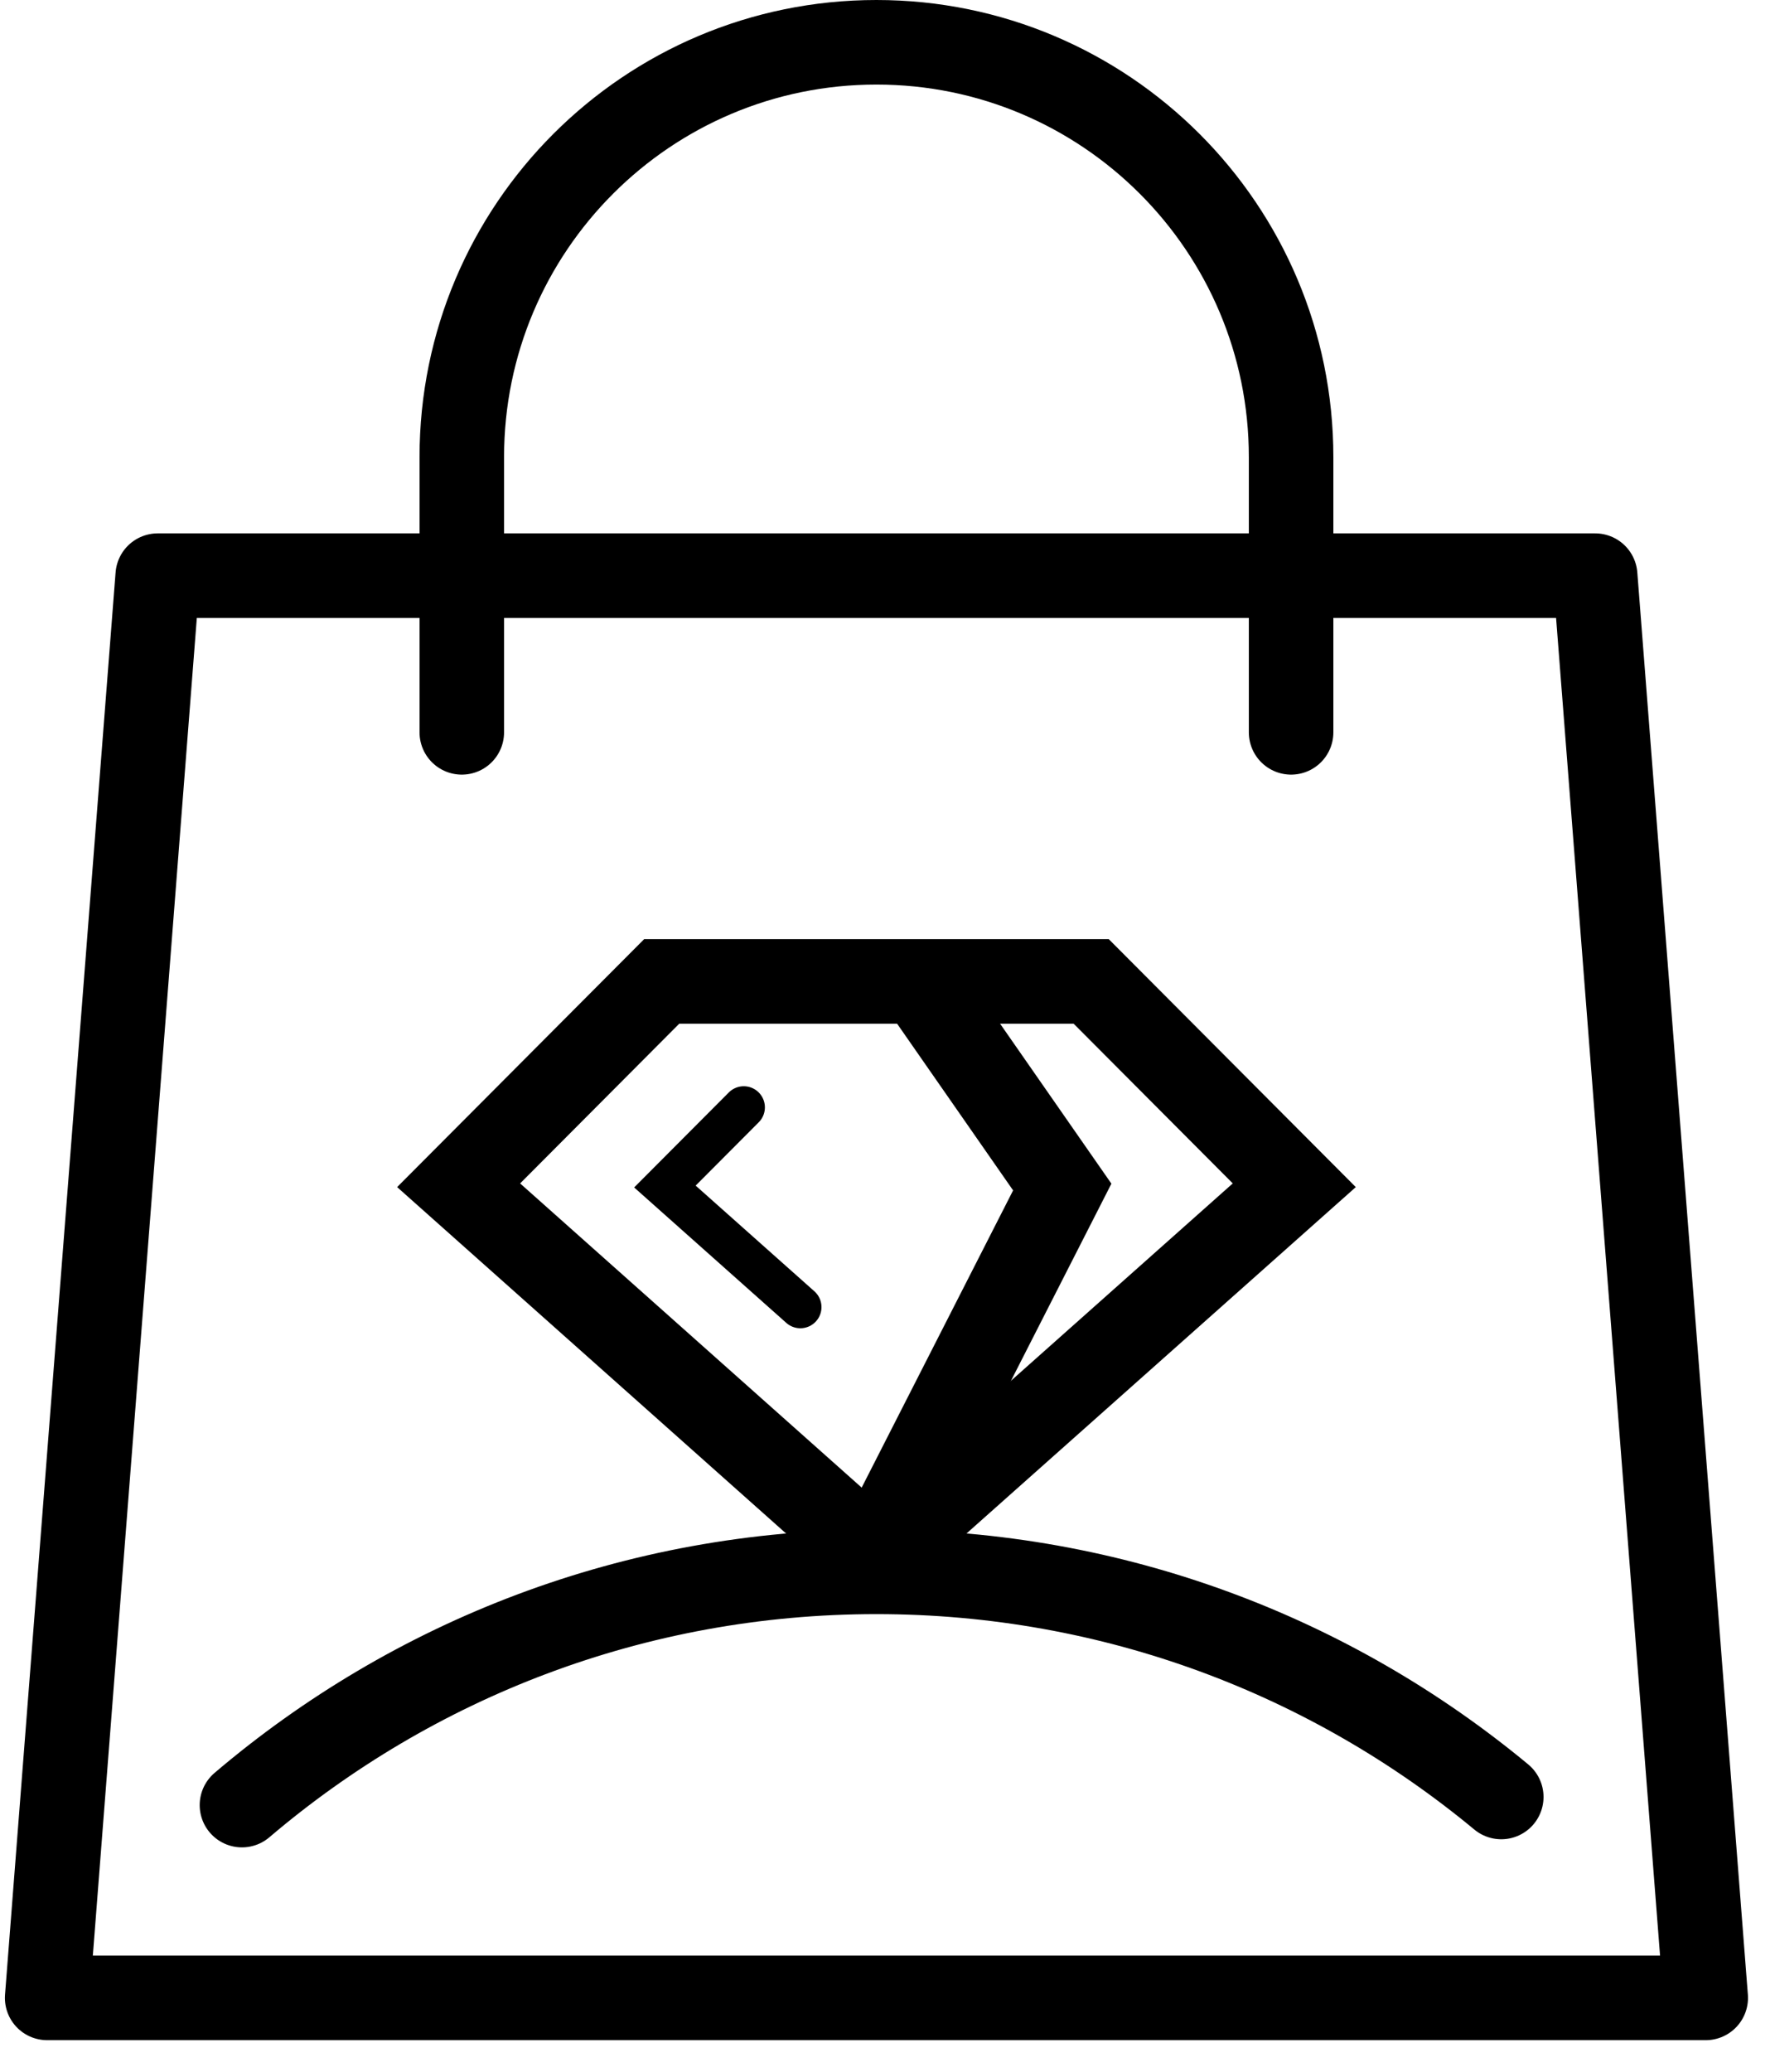
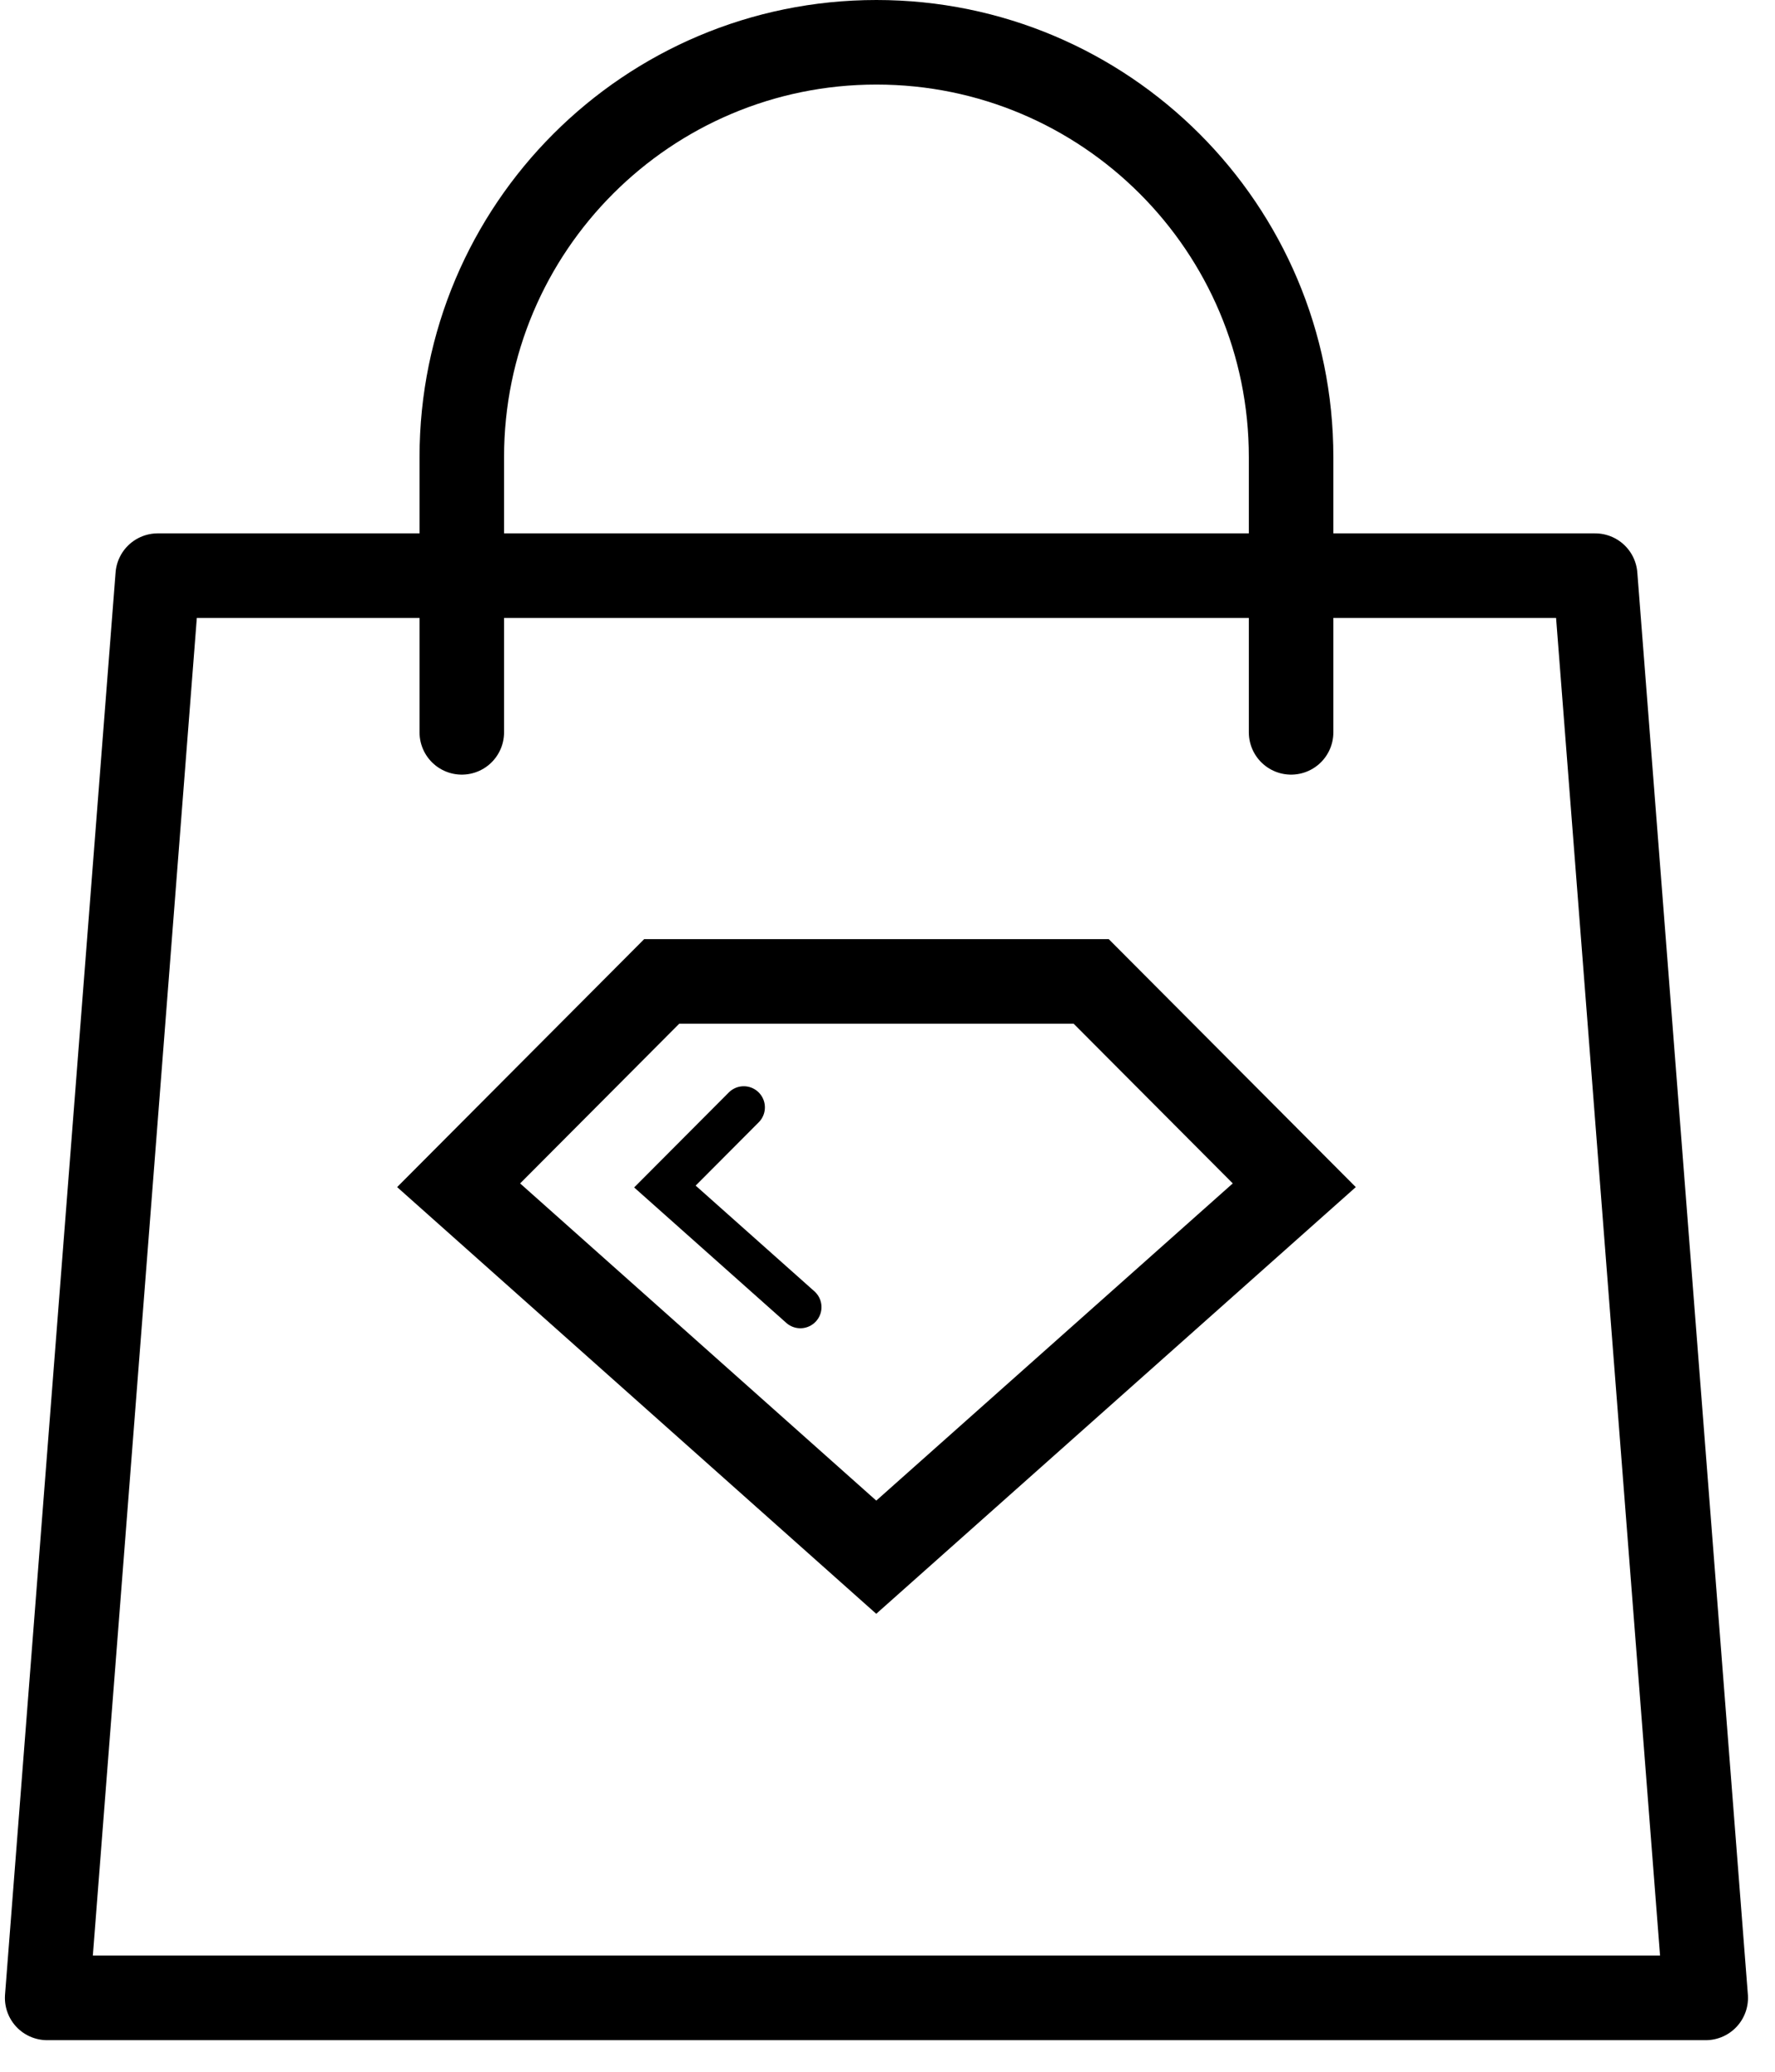
<svg xmlns="http://www.w3.org/2000/svg" fill="none" viewBox="0 0 42 49">
  <path stroke-miterlimit="10" stroke-width="2" stroke="black" d="M10.852 28.033L15.657 23.212H25.82L30.625 28.033L20.734 36.83L10.852 28.033Z" />
  <path stroke-linecap="round" stroke-miterlimit="10" stroke="black" d="M18.938 30.915L15.733 28.063L17.599 26.191" />
-   <path stroke-miterlimit="10" stroke-width="2" stroke="black" d="M20.734 36.709L25.135 28.075L21.76 23.227" />
-   <path stroke-linejoin="round" stroke-linecap="round" stroke-width="2" stroke="black" d="M5.725 42.693C9.77 39.252 15.011 37.176 20.738 37.176C26.357 37.176 31.51 39.175 35.523 42.501" />
  <path stroke-linejoin="round" stroke-width="2" stroke="black" d="M37.745 13.615H3.732L1.116 47.253H40.361L37.745 13.615Z" />
  <path stroke-linejoin="round" stroke-linecap="round" stroke-width="2" stroke="black" d="M10.927 17.321V10.811C10.927 5.393 15.32 1 20.738 1C26.157 1 30.55 5.393 30.55 10.811V17.321" />
</svg>